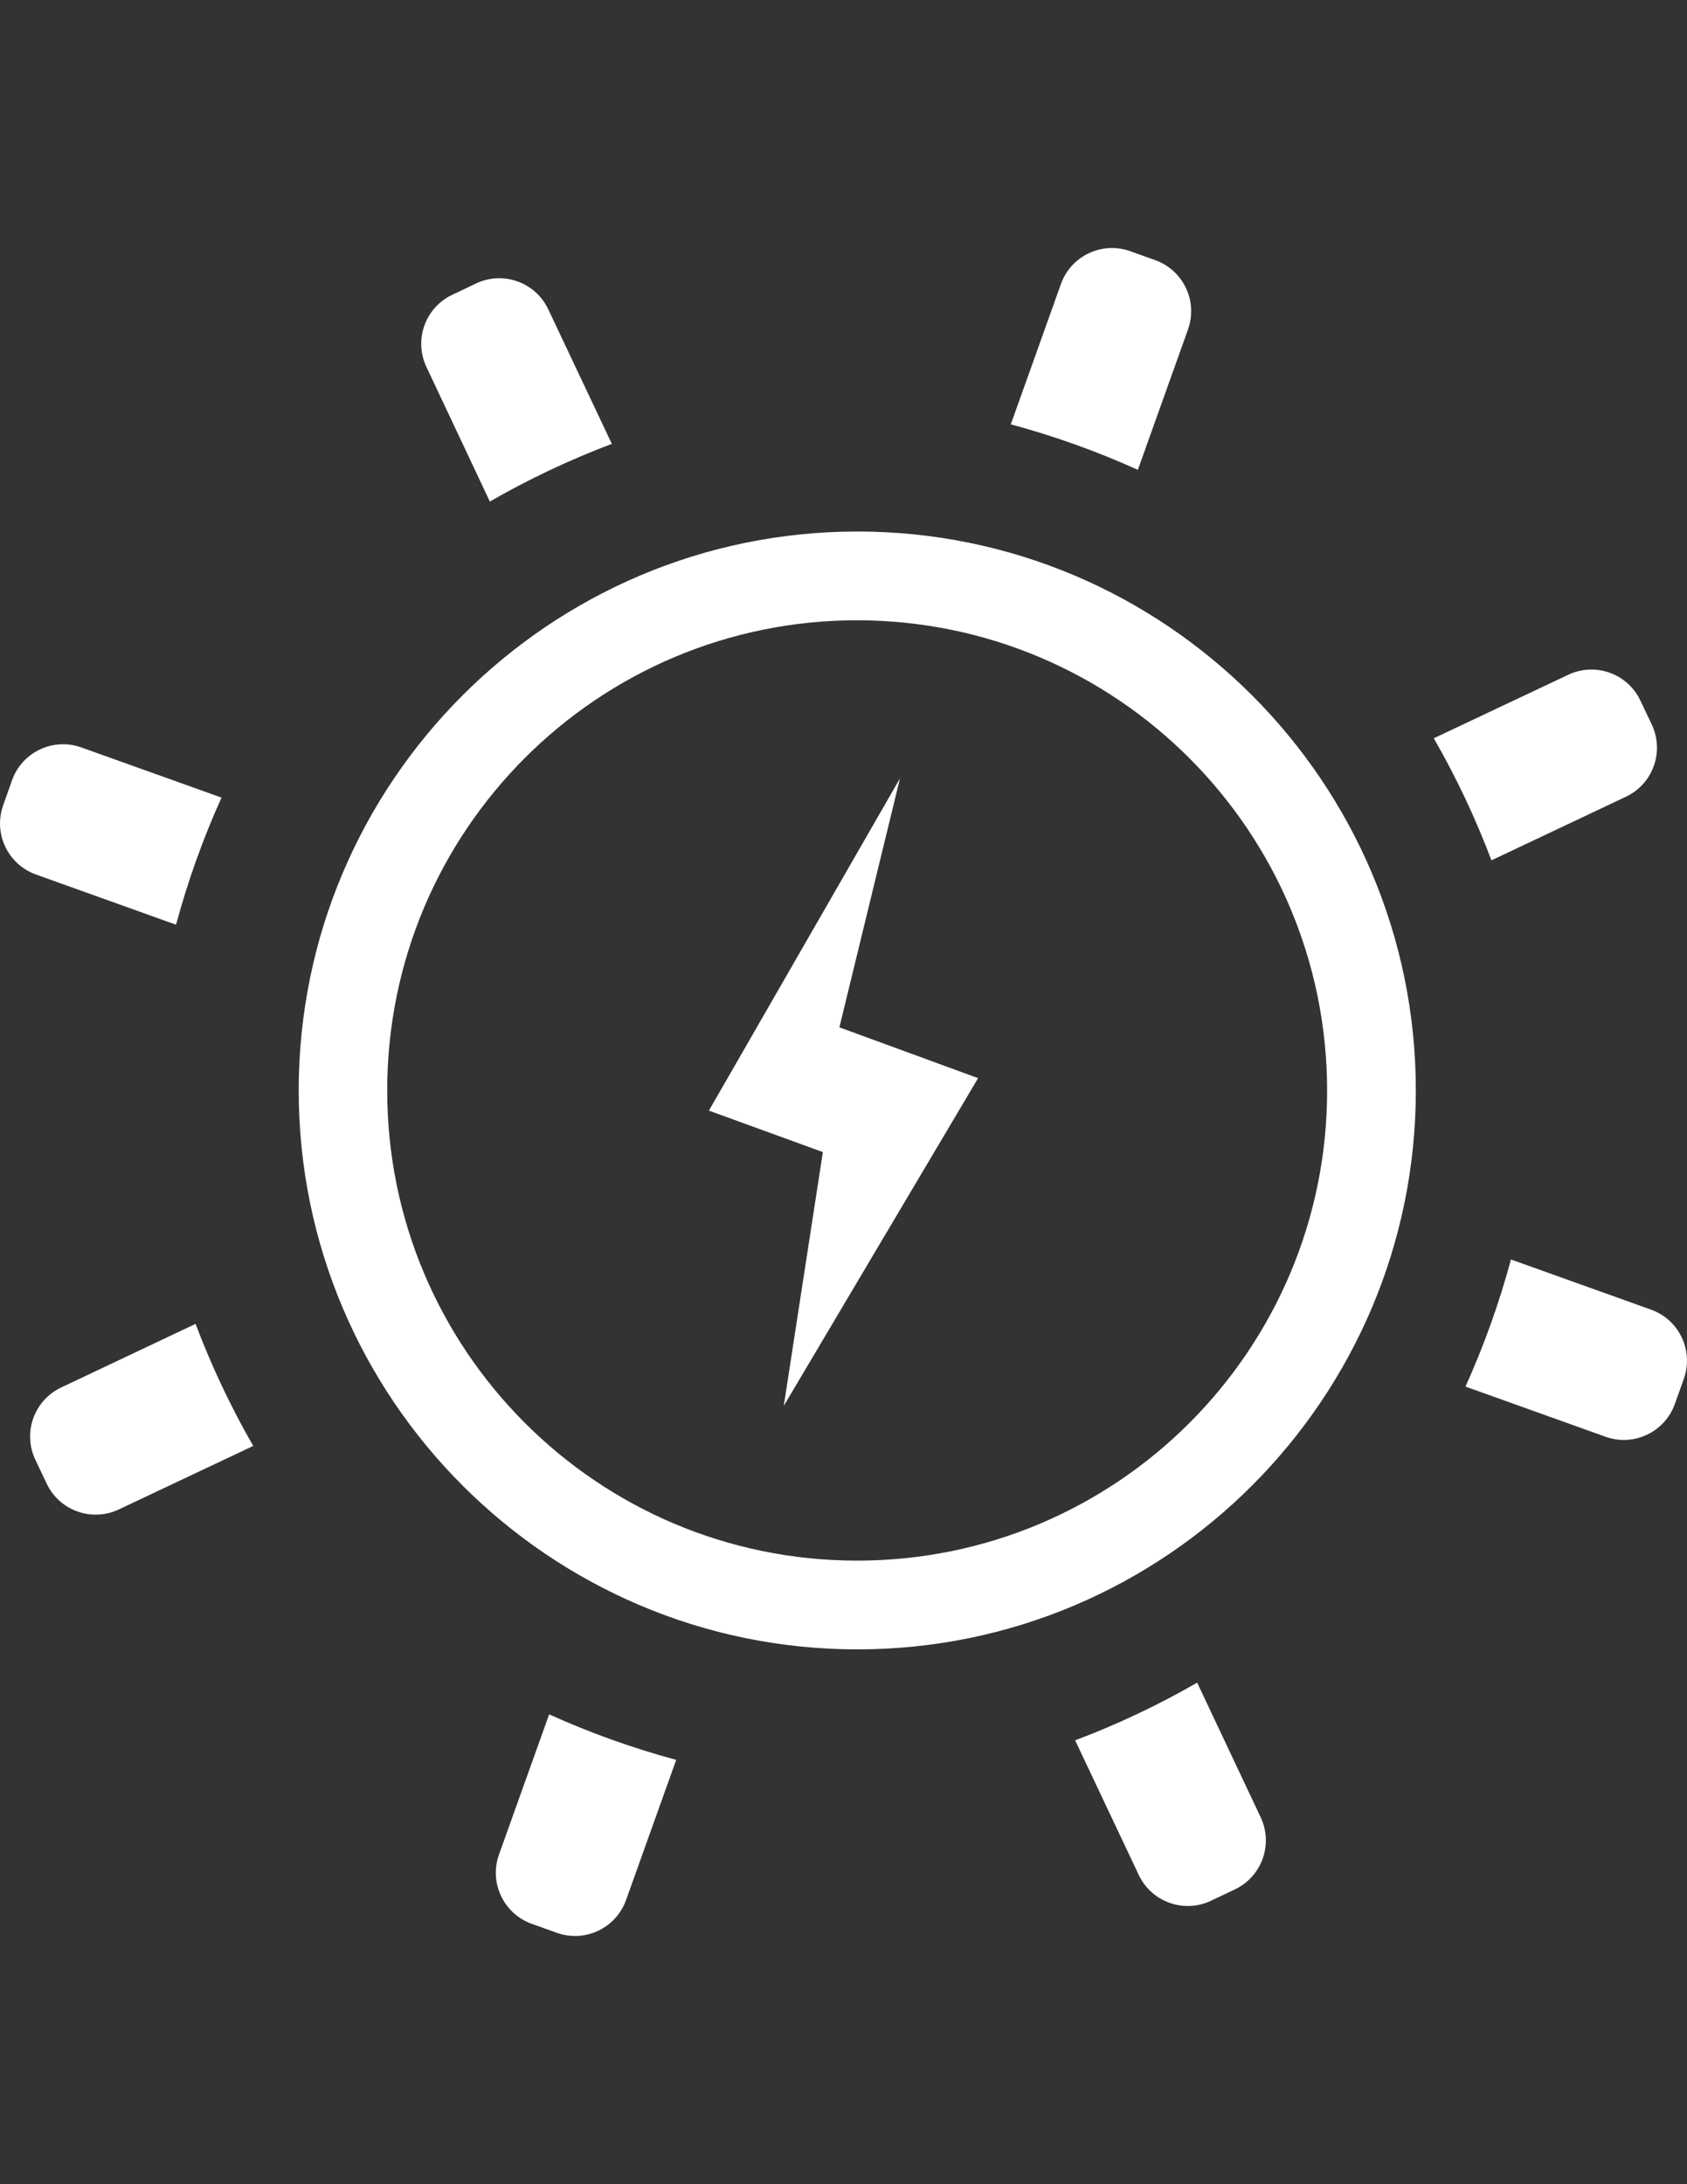
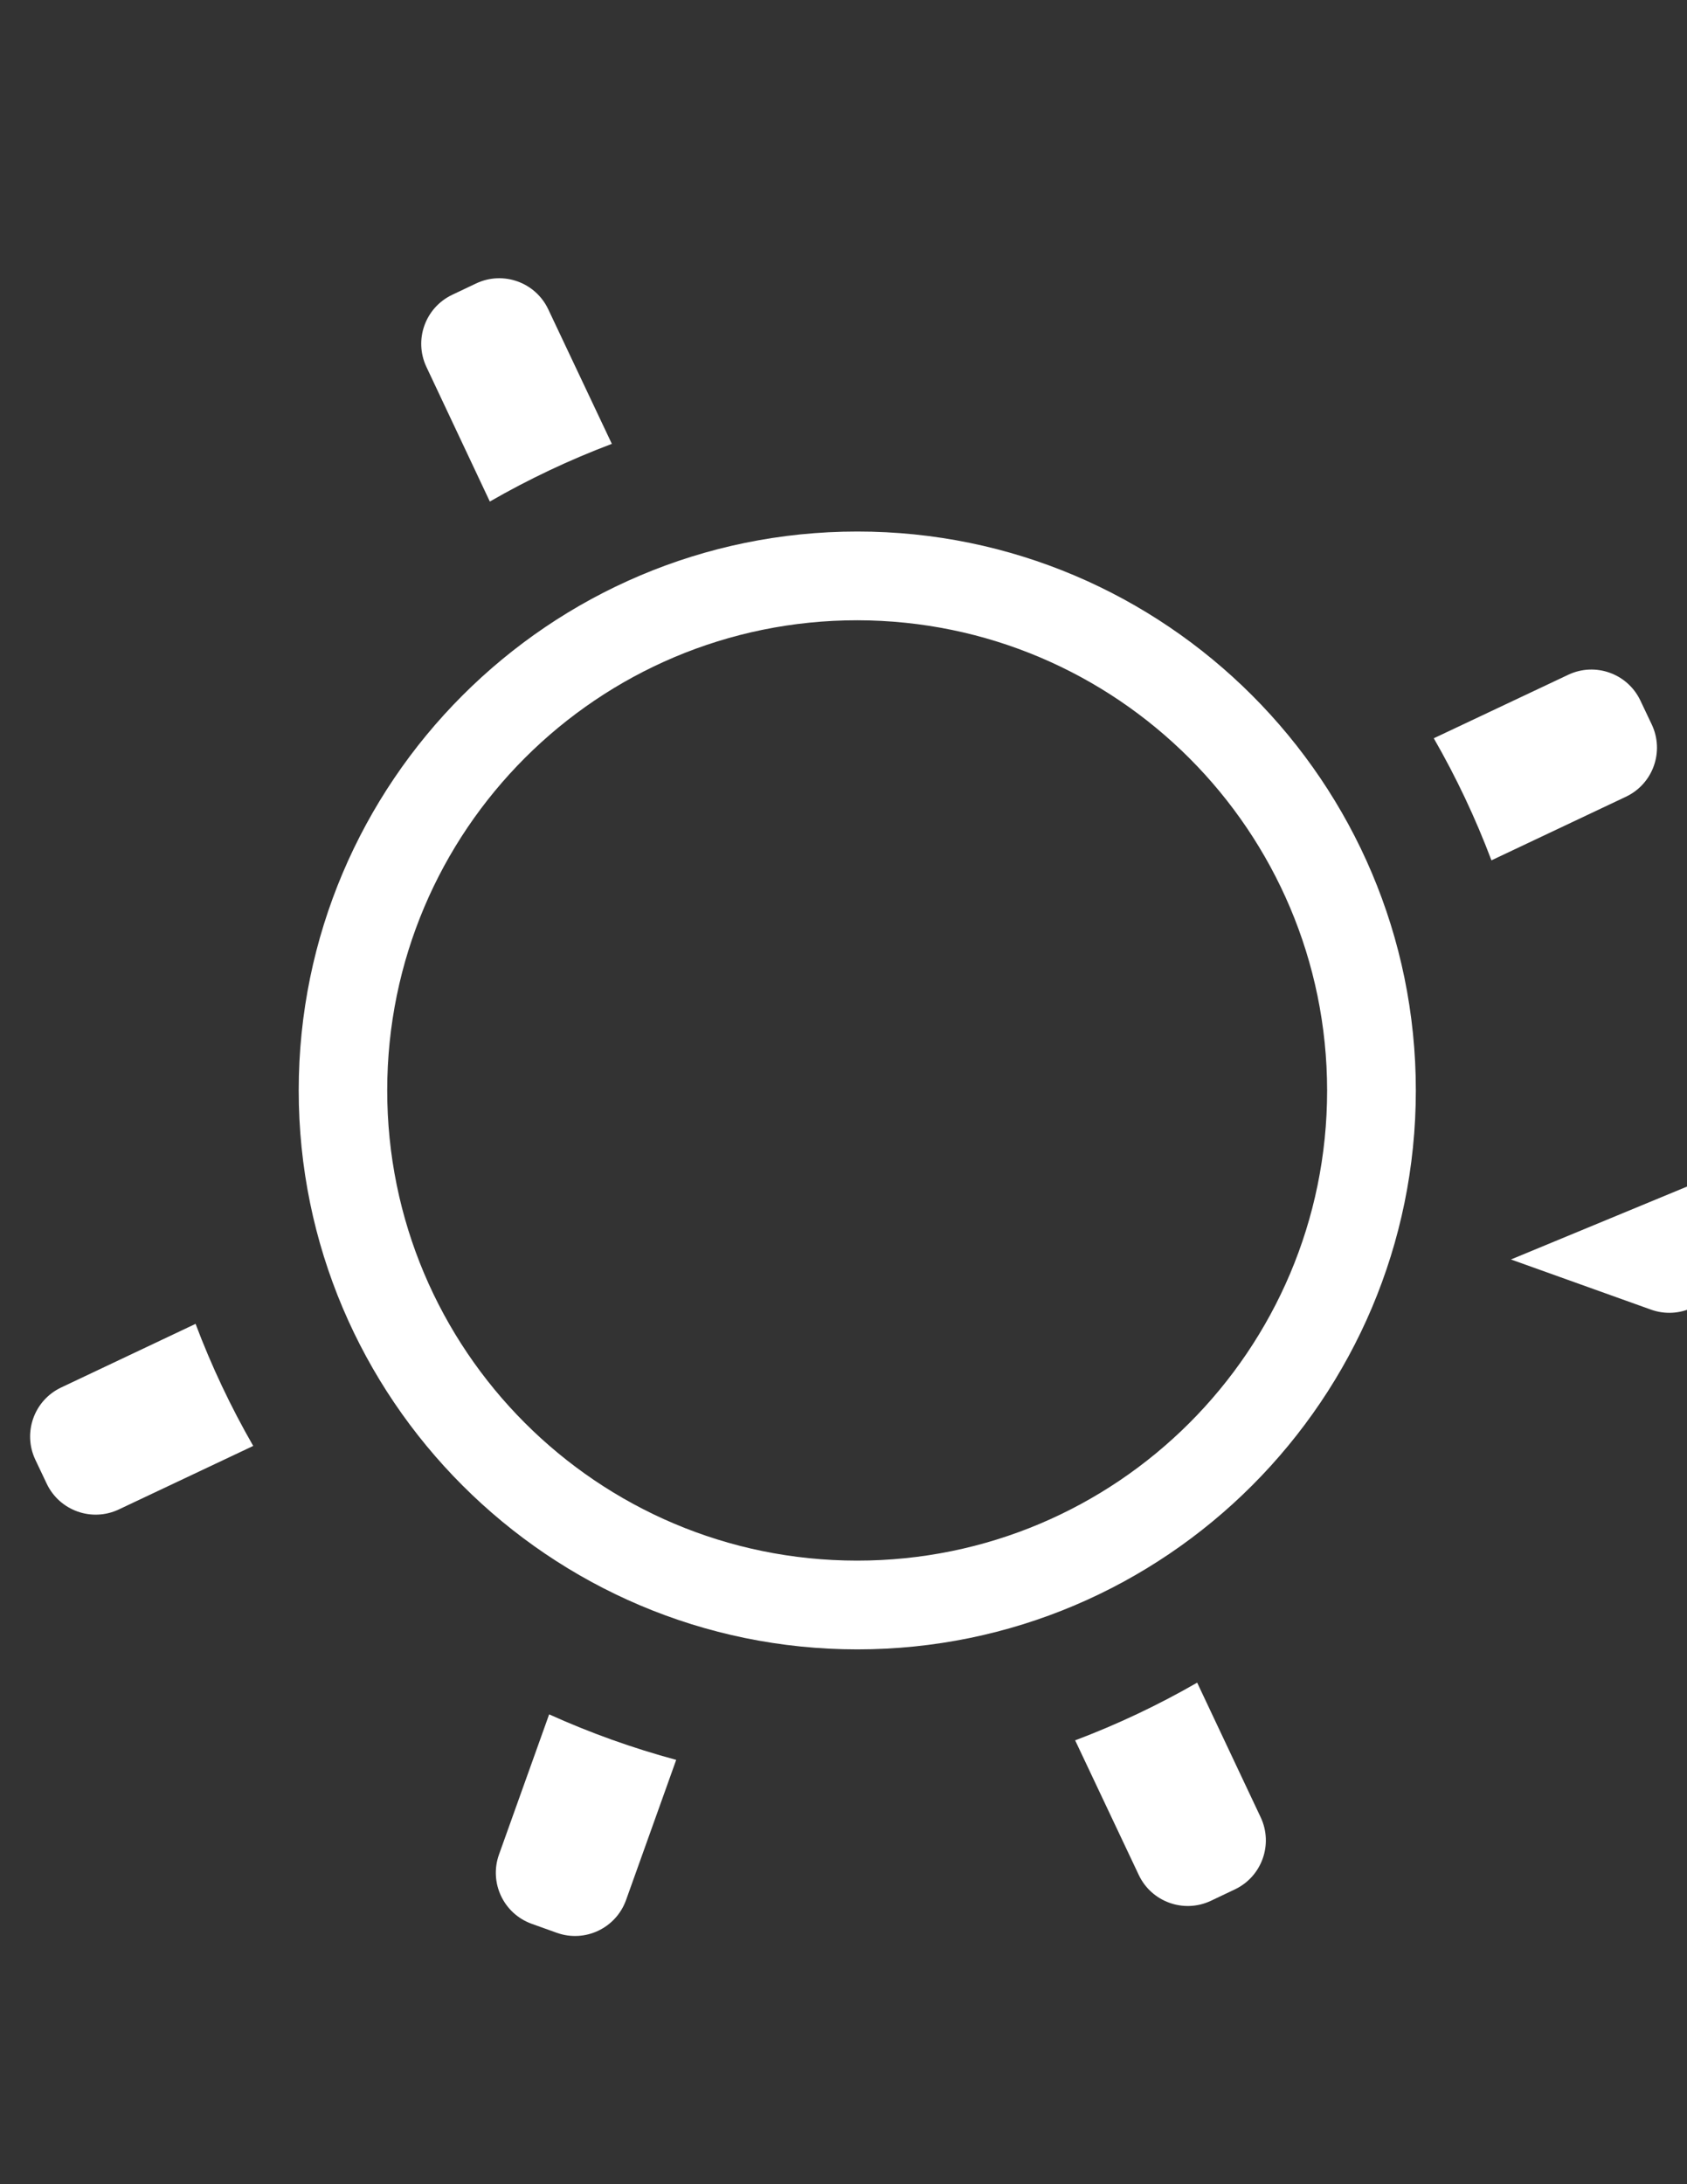
<svg xmlns="http://www.w3.org/2000/svg" version="1.1" id="Isolation_Mode" x="0px" y="0px" width="612px" height="792px" viewBox="0 0 612 792" enable-background="new 0 0 612 792" xml:space="preserve">
  <rect x="0" y="0" width="612" height="792" fill="#333333" stroke="none" />
  <title>quality</title>
-   <path id="_Path_" fill="#FFFFFF" d="M366.691,153.865c15.782,4.25,31.197,9.769,46.092,16.5l18.212-50.949  c3.611-10.189-1.682-21.383-11.849-25.058l-9.187-3.291c-10.189-3.612-21.383,1.681-25.058,11.849L366.691,153.865z" />
  <path id="_Path_2" fill="#FFFFFF" d="M245.309,638.135c-15.783-4.251-31.197-9.769-46.092-16.5l-18.212,50.875  c-3.611,10.19,1.682,21.384,11.849,25.058l9.187,3.292c10.189,3.611,21.383-1.682,25.057-11.849L245.309,638.135z" />
-   <path id="_Path_3" fill="#FFFFFF" d="M548.135,456.691c-4.251,15.783-9.769,31.197-16.5,46.092l50.875,18.212  c10.19,3.611,21.384-1.682,25.058-11.849l3.292-9.187c3.611-10.189-1.682-21.383-11.849-25.058L548.135,456.691z" />
-   <path id="_Path_4" fill="#FFFFFF" d="M63.865,335.309c4.25-15.783,9.769-31.197,16.5-46.092l-50.919-18.212  c-10.189-3.611-21.383,1.682-25.058,11.849l-3.247,9.172c-3.612,10.189,1.681,21.383,11.849,25.057L63.865,335.309z" />
+   <path id="_Path_3" fill="#FFFFFF" d="M548.135,456.691l50.875,18.212  c10.19,3.611,21.384-1.682,25.058-11.849l3.292-9.187c3.611-10.189-1.682-21.383-11.849-25.058L548.135,456.691z" />
  <path id="_Path_5" fill="#FFFFFF" d="M177.699,181.863c14.167-8.152,28.97-15.148,44.264-20.917l-23.097-48.843  c-4.643-9.75-16.281-13.93-26.067-9.362l-8.777,4.169c-9.761,4.649-13.937,16.307-9.347,26.096L177.699,181.863z" />
  <path id="_Path_6" fill="#FFFFFF" d="M434.301,610.137c-14.167,8.152-28.971,15.148-44.264,20.918l23.098,48.857  c4.648,9.761,16.307,13.937,26.096,9.347l8.776-4.169c9.762-4.648,13.938-16.307,9.348-26.096L434.301,610.137z" />
  <path id="_Path_7" fill="#FFFFFF" d="M520.137,267.699c8.153,14.167,15.148,28.97,20.918,44.264l48.857-23.097  c9.756-4.654,13.924-16.311,9.332-26.096l-4.168-8.777c-4.649-9.761-16.308-13.937-26.097-9.347L520.137,267.699z" />
  <path id="_Path_8" fill="#FFFFFF" d="M91.863,524.301c-8.152-14.168-15.148-28.971-20.917-44.264l-48.813,23.098  c-9.761,4.648-13.937,16.307-9.347,26.096l4.169,8.776c4.649,9.762,16.307,13.938,26.096,9.348L91.863,524.301z" />
  <path fill="#FFFFFF" d="M311.032,598.069c-111.757,0-202.669-90.912-202.669-202.669s90.912-202.669,202.669-202.669  S513.628,283.644,513.628,395.4S422.774,598.069,311.032,598.069z M311.032,224.913c-94.158-0.041-170.521,76.257-170.561,170.415  c-0.041,94.157,76.257,170.521,170.415,170.561c94.157,0.04,170.521-76.257,170.561-170.415c0-0.024,0-0.048,0-0.073  C481.342,301.314,405.118,225.058,311.032,224.913z" />
  <g id="_Clip_Group_">
-     <polygon id="_Clipping_Path_" fill="#FFFFFF" points="326.493,282.239 257.172,402.714 298.511,417.752 284.336,509.761    354.828,390.939 304.508,372.522  " />
-   </g>
+     </g>
</svg>